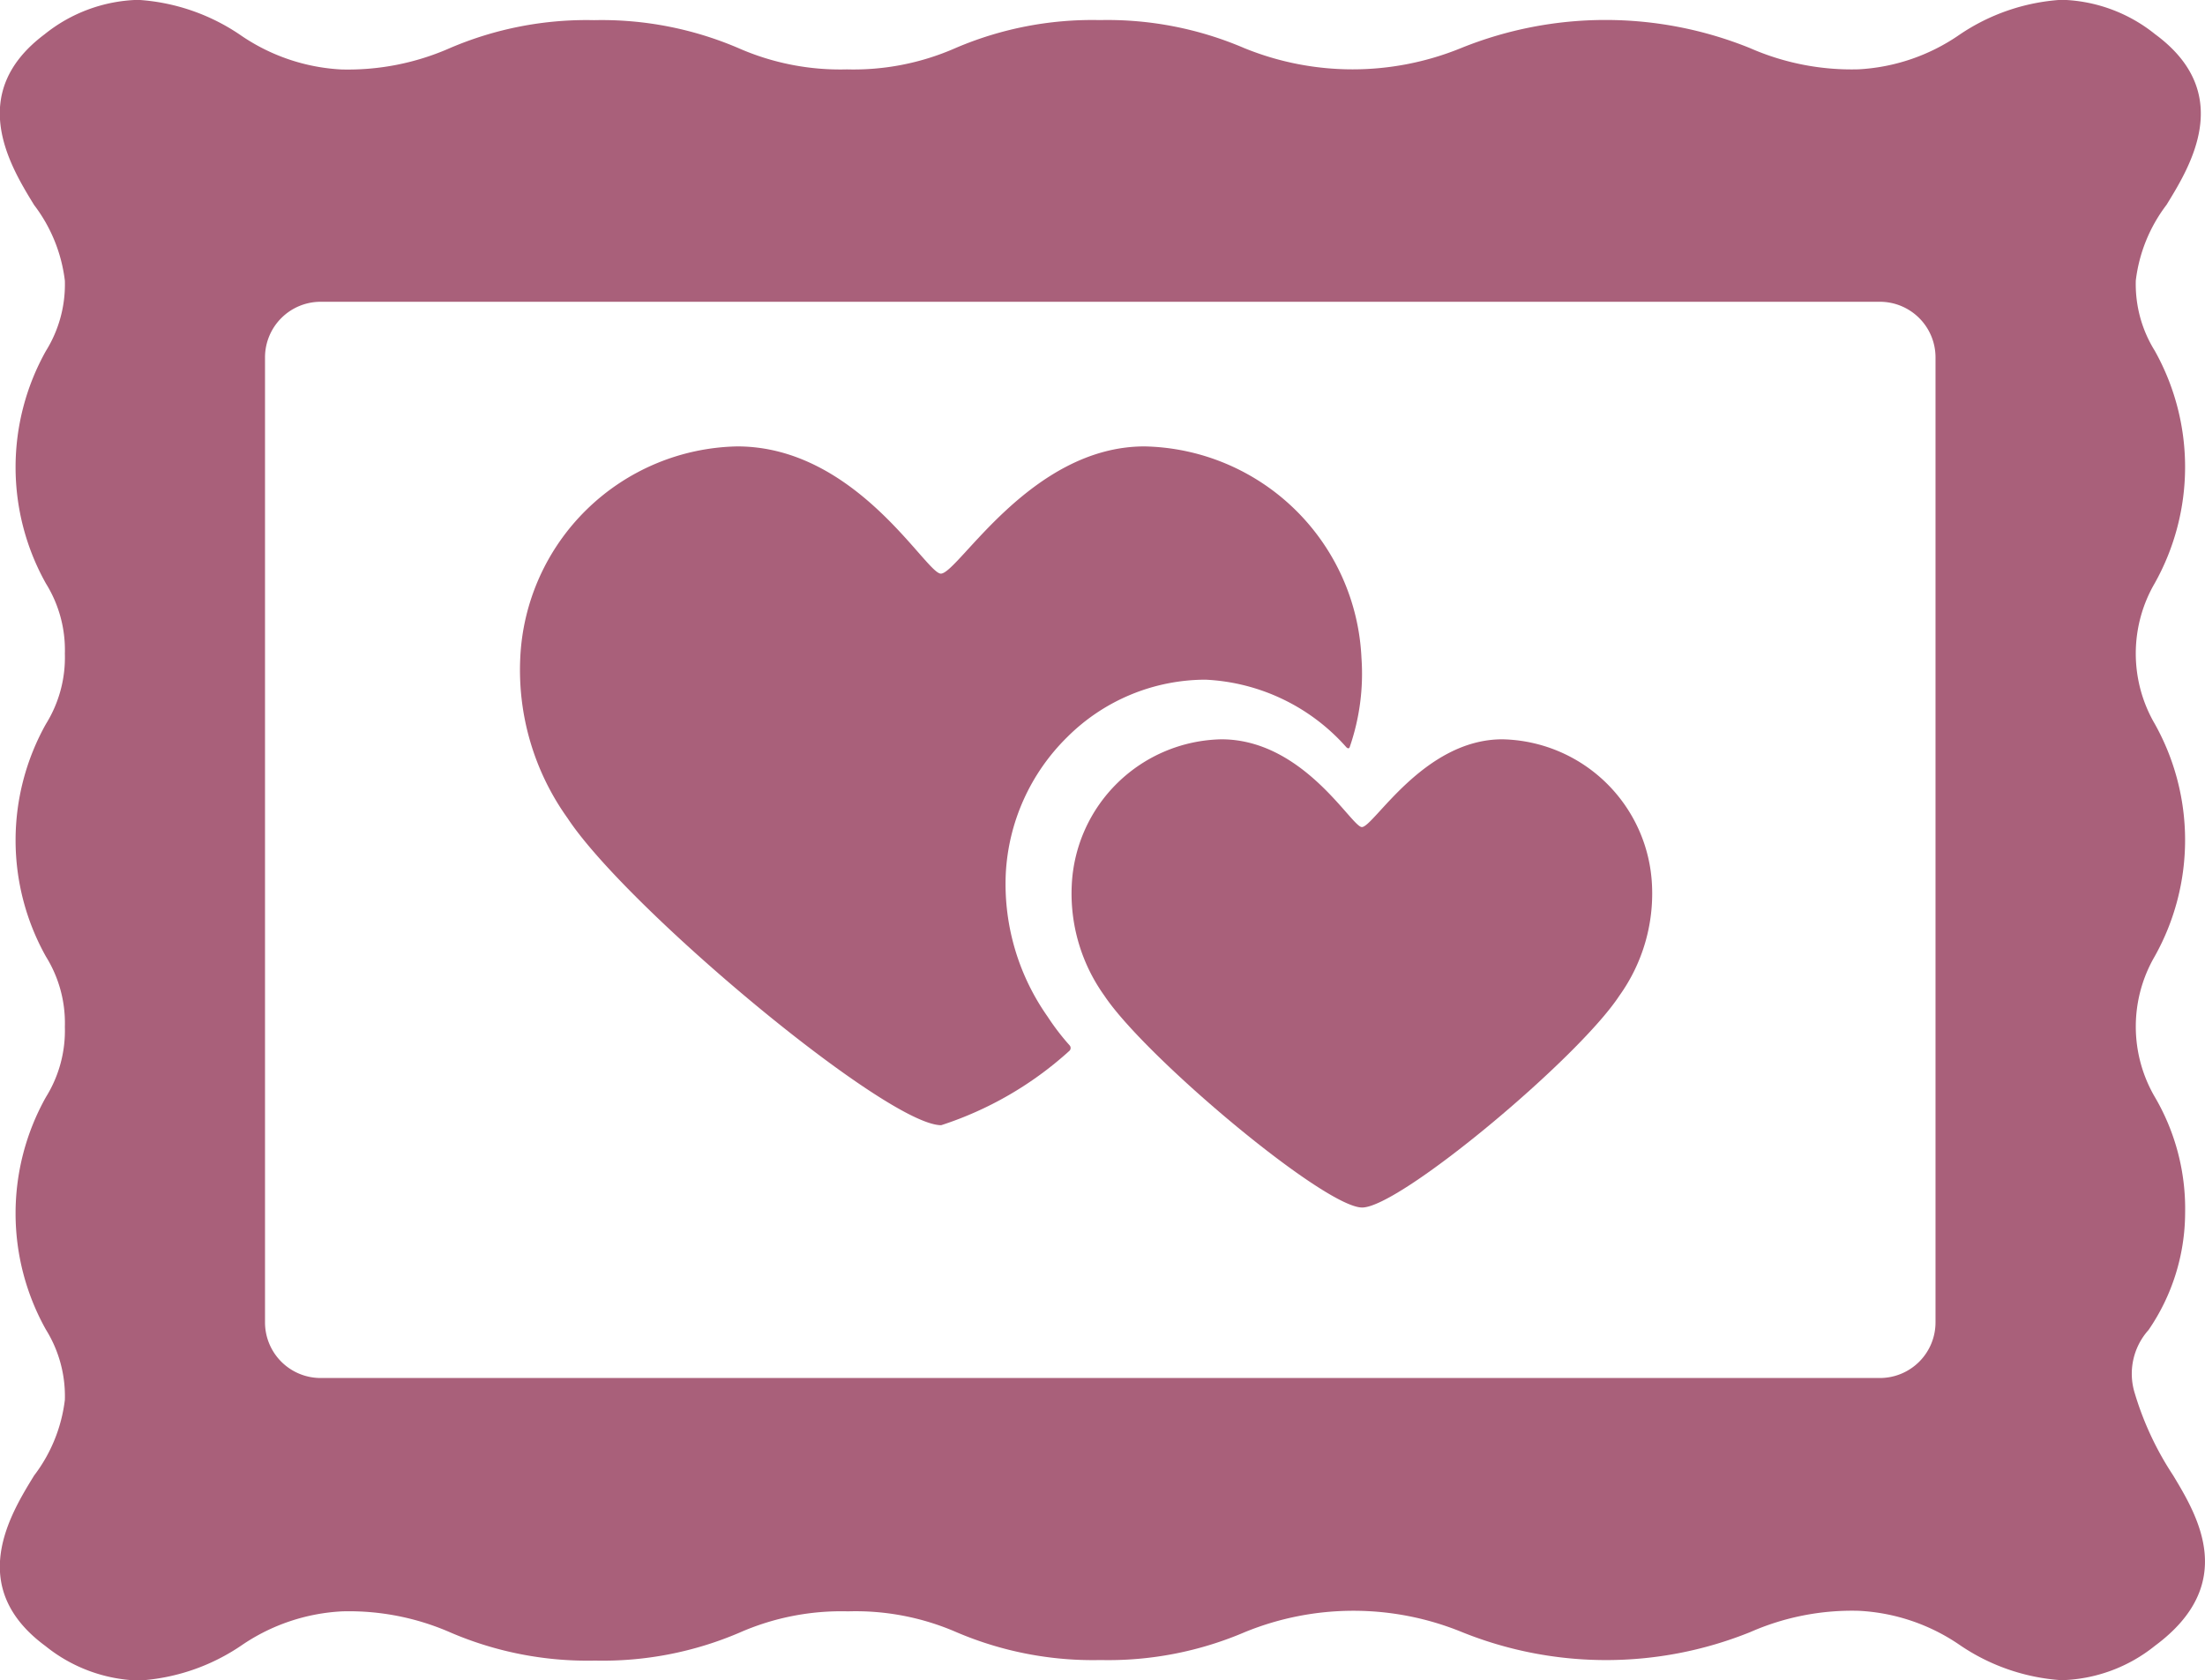
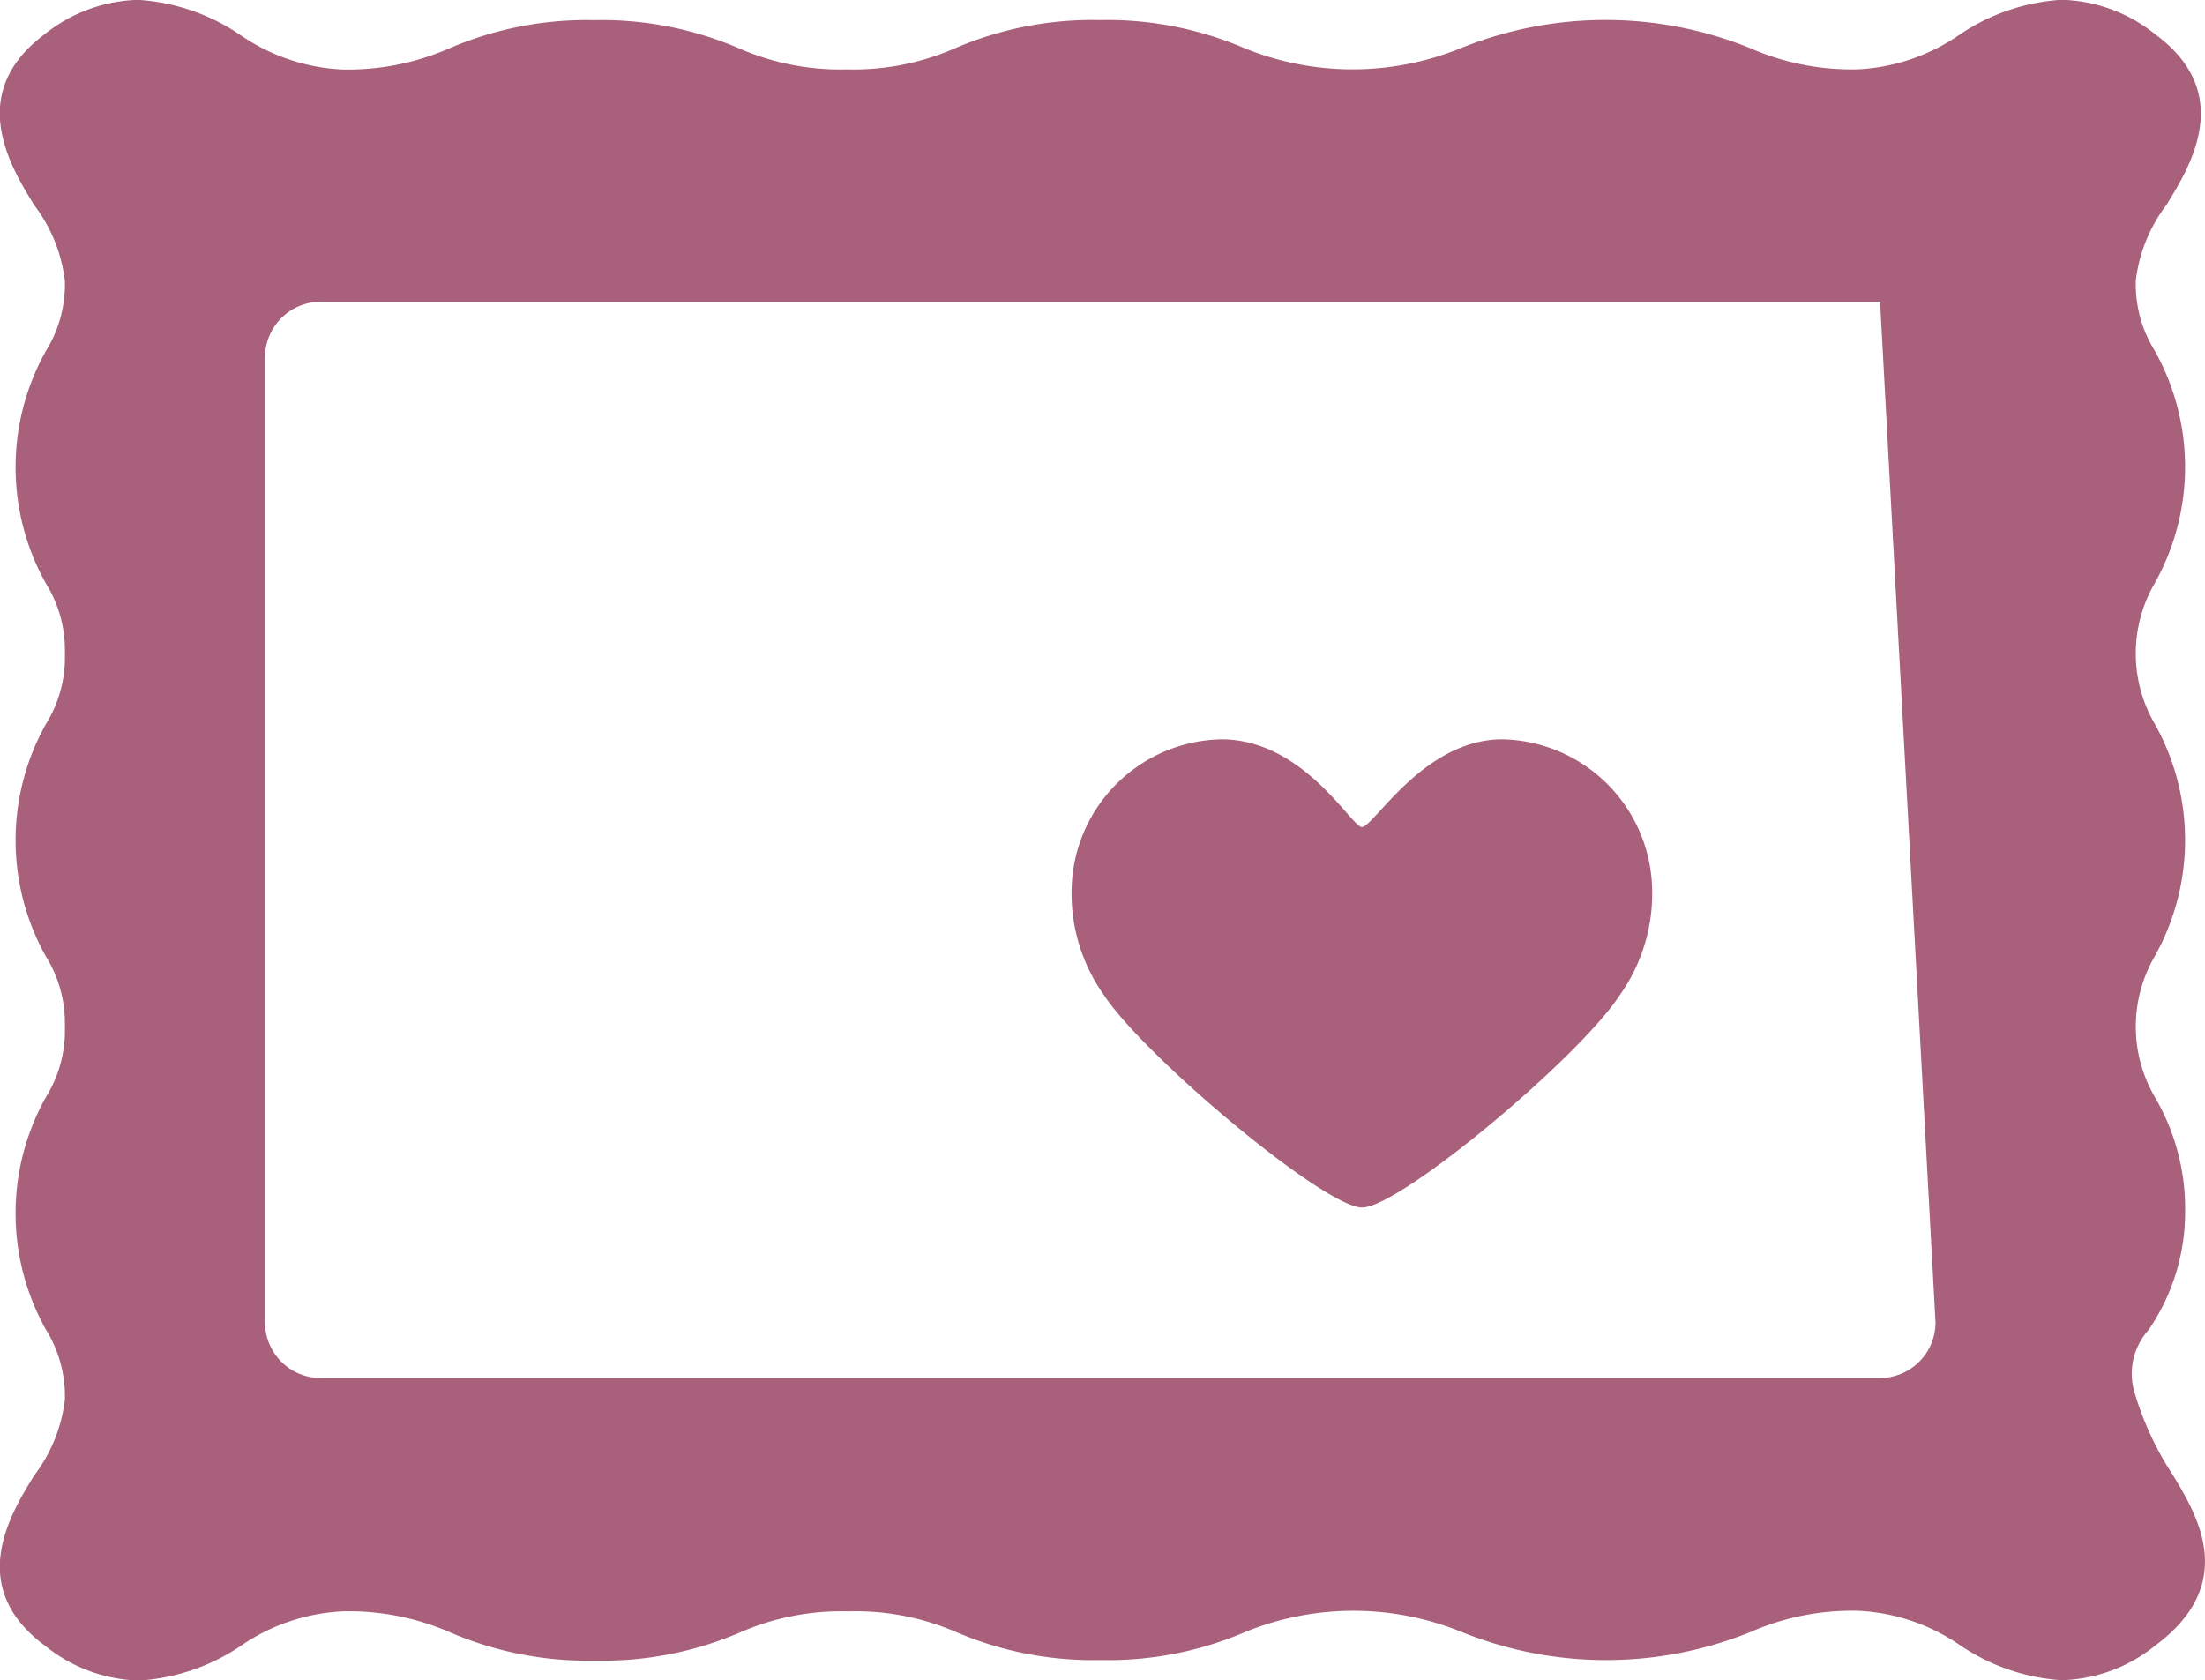
<svg xmlns="http://www.w3.org/2000/svg" viewBox="0 0 32.058 24.429" height="24.429" width="32.058">
  <g transform="translate(-74.942 -2644.176)" data-name="Group 430" id="Group_430">
    <g transform="translate(74.942 2644.176)" id="Layer_5_89_">
      <g data-name="Group 190" id="Group_190">
        <path fill="#a9607a" transform="translate(-158.279 -151.786)" d="M180.121,162.536c-1.145,0-1.871,1.276-2.042,1.276-.15,0-.847-1.276-2.043-1.276a2.222,2.222,0,0,0-2.175,2.121,2.549,2.549,0,0,0,.475,1.608c.6.9,3.2,3.079,3.747,3.079s3.14-2.167,3.739-3.079a2.55,2.55,0,0,0,.475-1.608,2.223,2.223,0,0,0-2.175-2.121" data-name="Path 67" id="Path_67" />
-         <path fill="#a9607a" transform="translate(-76.801 -108.478)" d="M92.031,123.259a3.347,3.347,0,0,1-.607-2.081,3,3,0,0,1,.894-1.983,2.851,2.851,0,0,1,2.009-.834,2.916,2.916,0,0,1,2.049.983c.012.012.035.026.047,0a3.263,3.263,0,0,0,.172-1.3,3.222,3.222,0,0,0-3.154-3.075c-1.659,0-2.712,1.85-2.961,1.85-.218,0-1.227-1.85-2.961-1.85a3.222,3.222,0,0,0-3.154,3.075,3.7,3.7,0,0,0,.688,2.331c.863,1.31,4.639,4.464,5.432,4.464a5.123,5.123,0,0,0,1.858-1.076.058.058,0,0,0,.007-.087A3.445,3.445,0,0,1,92.031,123.259Z" data-name="Path 68" id="Path_68" />
-         <path fill="#a9607a" transform="translate(0.001 -42.569)" d="M31.592,64.019a4.5,4.5,0,0,1-.556-1.191.952.952,0,0,1,.2-.92,3.025,3.025,0,0,0,.532-1.7,3.214,3.214,0,0,0-.442-1.691,2.032,2.032,0,0,1,0-2.042,3.459,3.459,0,0,0,0-3.382,2.032,2.032,0,0,1,0-2.043,3.459,3.459,0,0,0,0-3.382,1.83,1.83,0,0,1-.275-1.021,2.259,2.259,0,0,1,.447-1.1c.348-.567,1-1.623-.167-2.481a2.26,2.26,0,0,0-1.36-.5,2.968,2.968,0,0,0-1.488.511,2.842,2.842,0,0,1-1.465.5,3.673,3.673,0,0,1-1.577-.309,5.6,5.6,0,0,0-4.2,0,4.171,4.171,0,0,1-3.153,0,5.048,5.048,0,0,0-2.1-.407,5.044,5.044,0,0,0-2.1.408,3.673,3.673,0,0,1-1.576.309,3.672,3.672,0,0,1-1.576-.309,5.048,5.048,0,0,0-2.1-.407,5.043,5.043,0,0,0-2.1.408,3.672,3.672,0,0,1-1.576.309,2.843,2.843,0,0,1-1.465-.5,2.97,2.97,0,0,0-1.488-.512,2.259,2.259,0,0,0-1.359.5C-.5,43.927.147,44.983.495,45.55a2.258,2.258,0,0,1,.447,1.1,1.831,1.831,0,0,1-.275,1.021,3.461,3.461,0,0,0,0,3.383,1.831,1.831,0,0,1,.275,1.021,1.831,1.831,0,0,1-.275,1.021,3.46,3.46,0,0,0,0,3.382A1.83,1.83,0,0,1,.942,57.5a1.83,1.83,0,0,1-.275,1.021,3.459,3.459,0,0,0,0,3.382,1.831,1.831,0,0,1,.275,1.021,2.256,2.256,0,0,1-.447,1.1c-.348.567-1,1.623.167,2.481a2.259,2.259,0,0,0,1.36.5,2.969,2.969,0,0,0,1.488-.511,2.842,2.842,0,0,1,1.465-.495,3.673,3.673,0,0,1,1.577.309,5.049,5.049,0,0,0,2.1.407,5.047,5.047,0,0,0,2.1-.407,3.671,3.671,0,0,1,1.576-.309A3.672,3.672,0,0,1,13.9,66.3a5.049,5.049,0,0,0,2.1.407,5.047,5.047,0,0,0,2.1-.407,4.17,4.17,0,0,1,3.153,0,5.6,5.6,0,0,0,4.194,0,3.67,3.67,0,0,1,1.576-.309,2.843,2.843,0,0,1,1.465.495A2.969,2.969,0,0,0,29.97,67a2.259,2.259,0,0,0,1.359-.5C32.545,65.6,31.949,64.611,31.592,64.019ZM28.139,61.8a.809.809,0,0,1-.806.806H4.658a.809.809,0,0,1-.806-.806V47.763a.809.809,0,0,1,.806-.806H27.333a.809.809,0,0,1,.806.806Z" data-name="Path 69" id="Path_69" />
+         <path fill="#a9607a" transform="translate(0.001 -42.569)" d="M31.592,64.019a4.5,4.5,0,0,1-.556-1.191.952.952,0,0,1,.2-.92,3.025,3.025,0,0,0,.532-1.7,3.214,3.214,0,0,0-.442-1.691,2.032,2.032,0,0,1,0-2.042,3.459,3.459,0,0,0,0-3.382,2.032,2.032,0,0,1,0-2.043,3.459,3.459,0,0,0,0-3.382,1.83,1.83,0,0,1-.275-1.021,2.259,2.259,0,0,1,.447-1.1c.348-.567,1-1.623-.167-2.481a2.26,2.26,0,0,0-1.36-.5,2.968,2.968,0,0,0-1.488.511,2.842,2.842,0,0,1-1.465.5,3.673,3.673,0,0,1-1.577-.309,5.6,5.6,0,0,0-4.2,0,4.171,4.171,0,0,1-3.153,0,5.048,5.048,0,0,0-2.1-.407,5.044,5.044,0,0,0-2.1.408,3.673,3.673,0,0,1-1.576.309,3.672,3.672,0,0,1-1.576-.309,5.048,5.048,0,0,0-2.1-.407,5.043,5.043,0,0,0-2.1.408,3.672,3.672,0,0,1-1.576.309,2.843,2.843,0,0,1-1.465-.5,2.97,2.97,0,0,0-1.488-.512,2.259,2.259,0,0,0-1.359.5C-.5,43.927.147,44.983.495,45.55a2.258,2.258,0,0,1,.447,1.1,1.831,1.831,0,0,1-.275,1.021,3.461,3.461,0,0,0,0,3.383,1.831,1.831,0,0,1,.275,1.021,1.831,1.831,0,0,1-.275,1.021,3.46,3.46,0,0,0,0,3.382A1.83,1.83,0,0,1,.942,57.5a1.83,1.83,0,0,1-.275,1.021,3.459,3.459,0,0,0,0,3.382,1.831,1.831,0,0,1,.275,1.021,2.256,2.256,0,0,1-.447,1.1c-.348.567-1,1.623.167,2.481a2.259,2.259,0,0,0,1.36.5,2.969,2.969,0,0,0,1.488-.511,2.842,2.842,0,0,1,1.465-.495,3.673,3.673,0,0,1,1.577.309,5.049,5.049,0,0,0,2.1.407,5.047,5.047,0,0,0,2.1-.407,3.671,3.671,0,0,1,1.576-.309A3.672,3.672,0,0,1,13.9,66.3a5.049,5.049,0,0,0,2.1.407,5.047,5.047,0,0,0,2.1-.407,4.17,4.17,0,0,1,3.153,0,5.6,5.6,0,0,0,4.194,0,3.67,3.67,0,0,1,1.576-.309,2.843,2.843,0,0,1,1.465.495A2.969,2.969,0,0,0,29.97,67a2.259,2.259,0,0,0,1.359-.5C32.545,65.6,31.949,64.611,31.592,64.019ZM28.139,61.8a.809.809,0,0,1-.806.806H4.658a.809.809,0,0,1-.806-.806V47.763a.809.809,0,0,1,.806-.806H27.333Z" data-name="Path 69" id="Path_69" />
      </g>
    </g>
  </g>
</svg>